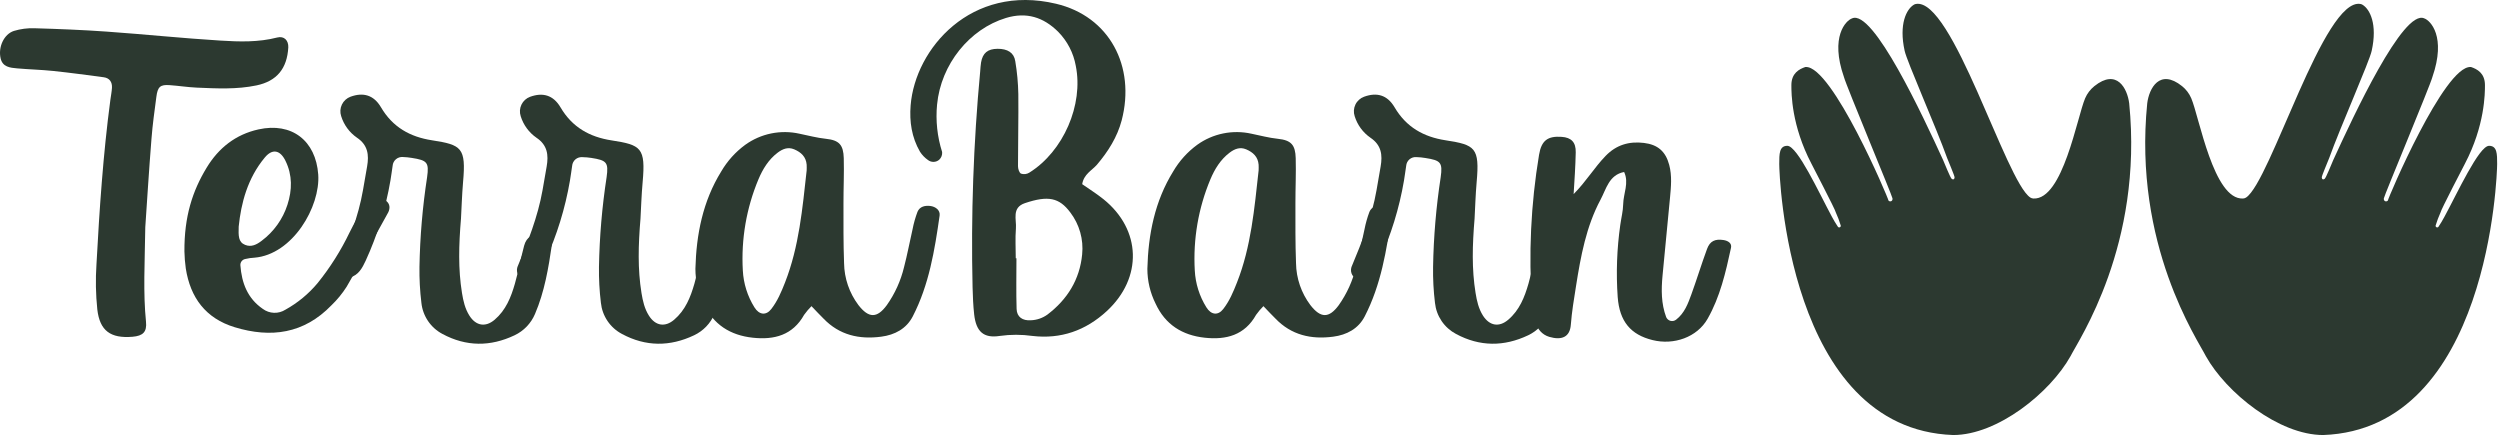
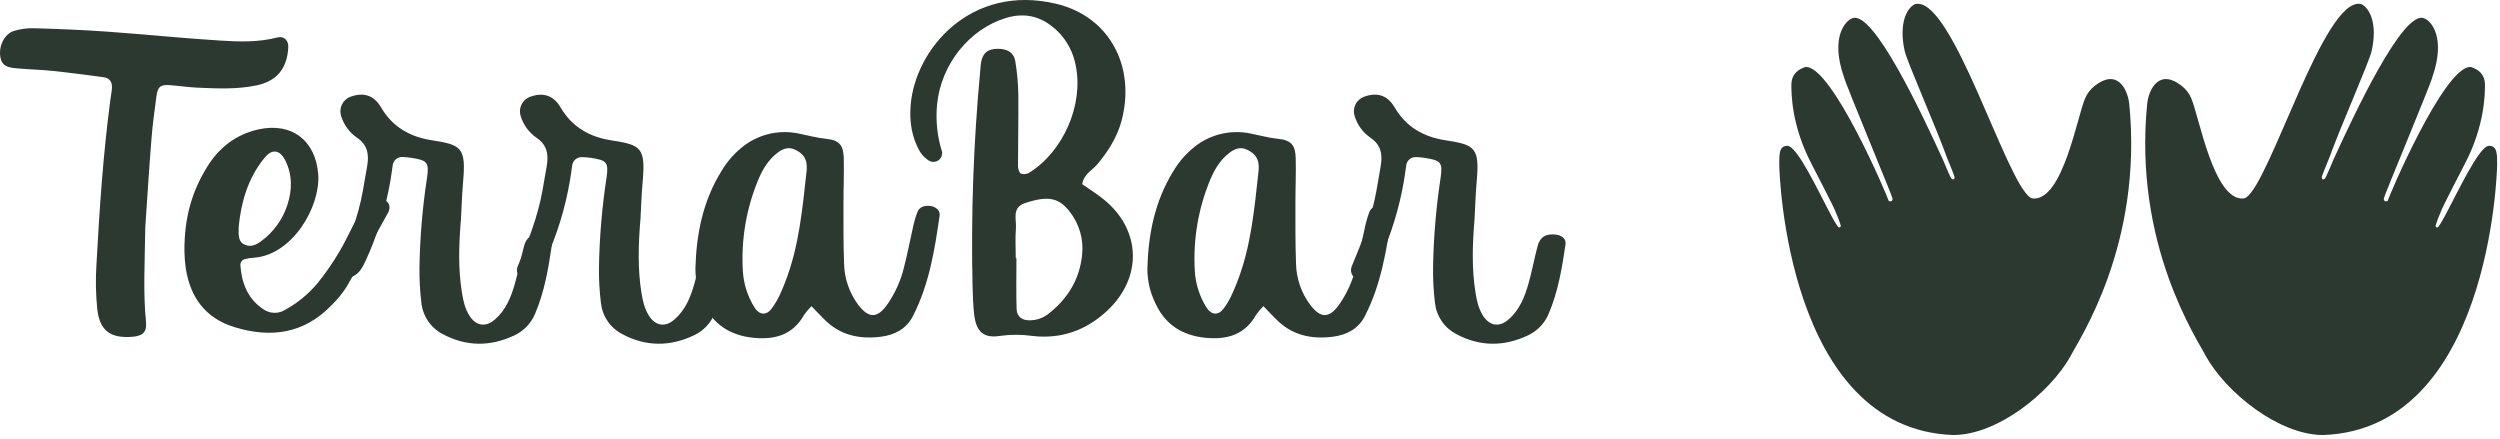
<svg xmlns="http://www.w3.org/2000/svg" fill="none" viewBox="0 0 484 85" height="85" width="484">
  <path fill="#2C3930" d="M346.026 28.23C344.461 28.23 344.461 29.795 344.461 31.754C344.461 33.714 346.026 83.047 378.133 84.222C386.746 84.222 396.929 75.999 400.856 68.95C402.425 65.816 414.952 47.416 412.213 20.007C411.848 17.105 409.807 13.199 405.464 16.68C404.689 17.304 404.078 18.107 403.685 19.021C402.129 22.648 399.372 38.721 393.666 38.434C393.456 38.423 393.252 38.358 393.074 38.245C388.311 35.141 377.953 -0.631 370.879 0.775C370.756 0.801 370.637 0.848 370.528 0.912C369.087 1.769 367.6 4.68 368.736 9.825C369.13 11.784 374.879 24.758 376.959 30.58C377.194 31.231 378.442 34.065 378.408 34.37C378.365 34.742 378.15 34.837 377.859 34.631C377.567 34.425 376.491 31.66 376.178 30.97C372.32 22.554 362.635 1.679 358.558 3.561C357.383 3.956 354.249 7.086 356.989 14.918C357.383 16.483 366.386 38.018 366.386 38.408V38.571C366.384 38.651 366.359 38.73 366.315 38.797C366.27 38.864 366.207 38.917 366.134 38.95C366.061 38.983 365.98 38.995 365.9 38.984C365.82 38.973 365.745 38.94 365.683 38.888L365.606 38.815C365.606 38.425 354.695 12.706 349.589 12.972C349.565 12.968 349.54 12.968 349.516 12.972C348.346 13.366 346.811 14.155 346.811 16.483C346.811 18.044 346.811 24.286 350.699 31.703C350.699 31.737 355.415 40.762 355.415 41.135C355.789 41.953 356.107 42.795 356.367 43.656C356.381 43.723 356.373 43.793 356.343 43.854C356.313 43.916 356.264 43.966 356.202 43.997C356.141 44.027 356.071 44.036 356.004 44.023C355.937 44.009 355.876 43.974 355.831 43.922C355.396 43.275 354.995 42.605 354.631 41.915C352.204 37.418 347.986 28.23 346.026 28.23Z" />
  <path fill="#2C3930" d="M481.884 28.23C483.449 28.23 483.449 29.795 483.449 31.754C483.449 33.714 481.884 83.047 449.777 84.222C441.164 84.222 430.986 75.999 427.055 68.95C425.49 65.816 412.963 47.416 415.702 20.007C416.062 17.105 418.103 13.199 422.45 16.68C423.226 17.303 423.835 18.107 424.225 19.021C425.782 22.648 428.543 38.721 434.245 38.434C434.455 38.424 434.659 38.359 434.836 38.245C439.586 35.15 449.949 -0.631 457.018 0.775C457.142 0.8 457.261 0.847 457.37 0.912C458.815 1.769 460.302 4.68 459.162 9.825C458.772 11.784 453.023 24.758 450.939 30.58C450.707 31.231 449.456 34.065 449.494 34.37C449.537 34.742 449.751 34.837 450.043 34.631C450.335 34.425 451.406 31.66 451.724 30.97C455.582 22.554 465.263 1.679 469.344 3.561C470.519 3.956 473.631 7.086 470.909 14.918C470.519 16.483 461.511 38.018 461.511 38.408V38.571C461.514 38.651 461.538 38.73 461.583 38.797C461.628 38.864 461.69 38.917 461.764 38.95C461.837 38.983 461.918 38.995 461.998 38.984C462.078 38.973 462.153 38.94 462.214 38.888C462.244 38.866 462.271 38.842 462.296 38.815C462.296 38.425 473.207 12.706 478.313 12.972H478.386C479.556 13.366 481.087 14.155 481.087 16.483C481.087 18.044 481.087 24.286 477.203 31.703C477.181 31.737 472.487 40.762 472.487 41.135C472.117 41.954 471.8 42.796 471.539 43.656C471.525 43.723 471.533 43.793 471.563 43.854C471.593 43.916 471.642 43.966 471.704 43.997C471.765 44.027 471.835 44.036 471.902 44.023C471.97 44.009 472.03 43.974 472.075 43.922C472.509 43.274 472.908 42.605 473.271 41.915C475.719 37.418 479.938 28.23 481.884 28.23Z" />
  <path fill="#2C3930" d="M28.128 43.986C28.025 51.038 27.699 56.659 28.265 62.284C28.471 64.264 27.682 65.032 25.637 65.199C21.419 65.538 19.318 64.063 18.838 59.904C18.537 57.009 18.482 54.093 18.675 51.188C19.253 40.539 19.961 29.894 21.371 19.308C21.474 18.537 21.629 17.774 21.676 17.002C21.74 15.887 21.209 15.111 20.09 14.957C16.827 14.528 13.56 14.078 10.28 13.735C7.965 13.495 5.633 13.444 3.314 13.238C1.963 13.118 0.505 12.985 0.12 11.304C-0.386 9.126 0.758 6.614 2.688 5.988C3.985 5.595 5.338 5.419 6.692 5.469C11.344 5.606 15.995 5.786 20.634 6.117C27.987 6.64 35.322 7.403 42.675 7.857C46.336 8.089 50.036 8.2 53.671 7.261C55.005 6.918 55.875 7.823 55.815 9.182C55.584 13.276 53.59 15.711 49.659 16.535C45.826 17.336 41.942 17.131 38.057 16.963C36.317 16.882 34.585 16.607 32.844 16.483C31.035 16.35 30.52 16.792 30.272 18.751C29.916 21.443 29.539 24.14 29.328 26.845C28.835 33.019 28.454 39.218 28.128 43.986Z" />
  <path fill="#2C3930" d="M35.703 48.672C35.661 41.937 37.247 36.998 40.021 32.44C42.331 28.638 45.616 26.035 50.036 25.053C56.492 23.622 61.144 27.231 61.611 33.795C62.04 40.012 56.66 49.285 49.243 49.889C48.664 49.915 48.09 49.997 47.528 50.134C47.241 50.176 46.981 50.324 46.797 50.548C46.614 50.773 46.521 51.058 46.537 51.347C46.79 54.777 47.922 57.778 50.88 59.801C51.508 60.268 52.263 60.532 53.045 60.56C53.827 60.587 54.598 60.377 55.258 59.956C57.634 58.641 59.746 56.896 61.487 54.811C63.923 51.792 66 48.5 67.678 45.002C68.535 43.287 69.478 41.572 70.486 39.917C71.292 38.593 72.629 38.361 74.057 38.631C74.442 38.675 74.795 38.864 75.045 39.16C75.295 39.455 75.423 39.835 75.403 40.222C75.38 40.61 75.26 40.986 75.052 41.315C72.424 46.061 69.83 50.833 67.103 55.523C66.268 56.831 65.281 58.035 64.162 59.111C58.855 64.603 52.462 65.495 45.427 63.347C39.811 61.632 36.852 57.624 35.969 51.973C35.817 50.879 35.728 49.776 35.703 48.672ZM46.212 43.866C46.156 45.636 46.126 46.867 47.446 47.403C48.66 47.904 49.701 47.347 50.657 46.618C53.007 44.864 54.753 42.422 55.652 39.63C56.569 36.788 56.634 33.919 55.27 31.137C54.233 29.019 52.728 28.736 51.27 30.49C47.905 34.532 46.67 39.364 46.212 43.866Z" />
  <path fill="#2C3930" d="M89.247 42.318C88.818 47.463 88.69 52.089 89.44 56.723C89.693 58.267 90.023 59.759 90.876 61.105C92.141 63.103 94.001 63.398 95.755 61.907C97.937 60.054 98.936 57.533 99.686 54.914C100.377 52.492 100.814 50.001 101.47 47.57C101.946 45.829 103.133 45.178 105.041 45.426C106.117 45.576 107.018 46.224 106.859 47.291C106.186 51.887 105.423 56.483 103.575 60.788C102.808 62.602 101.399 64.071 99.618 64.912C94.949 67.128 90.263 67.133 85.663 64.655C84.538 64.063 83.578 63.203 82.866 62.15C82.154 61.098 81.713 59.886 81.581 58.622C81.3 56.314 81.176 53.989 81.208 51.664C81.311 45.847 81.805 40.043 82.688 34.292C83.091 31.433 82.688 31.034 79.721 30.571C79.154 30.474 78.581 30.417 78.006 30.4C77.765 30.378 77.522 30.404 77.291 30.477C77.061 30.549 76.847 30.667 76.662 30.823C76.477 30.979 76.324 31.17 76.214 31.385C76.103 31.6 76.036 31.835 76.017 32.076C75.854 33.032 75.768 34.001 75.588 34.953C74.674 40.31 73.064 45.524 70.799 50.464C70.143 51.866 69.41 53.302 67.712 53.718C66.966 53.898 66.079 53.988 65.594 53.255C65.456 53.021 65.368 52.76 65.338 52.489C65.308 52.219 65.335 51.945 65.418 51.686C67.433 46.85 69.376 41.996 70.276 36.796L71.073 32.217C71.463 29.988 71.232 28.076 69.093 26.644C67.642 25.636 66.571 24.172 66.049 22.485C65.804 21.746 65.855 20.941 66.193 20.239C66.531 19.538 67.128 18.995 67.858 18.725C70.293 17.842 72.338 18.352 73.761 20.775C76.025 24.633 79.408 26.507 83.622 27.158C89.376 28.046 90.246 28.586 89.65 35.248C89.436 37.757 89.363 40.286 89.247 42.318Z" />
  <path fill="#2C3930" d="M123.999 42.318C123.571 47.463 123.442 52.089 124.192 56.723C124.445 58.267 124.775 59.758 125.628 61.105C126.889 63.102 128.754 63.398 130.507 61.906C132.689 60.054 133.688 57.533 134.439 54.914C135.129 52.492 135.562 50.001 136.222 47.57C136.694 45.829 137.886 45.178 139.793 45.426C140.869 45.576 141.77 46.224 141.611 47.291C140.938 51.887 140.175 56.483 138.327 60.787C137.561 62.602 136.152 64.071 134.37 64.912C129.697 67.128 125.015 67.132 120.415 64.654C119.291 64.063 118.33 63.203 117.618 62.15C116.906 61.098 116.465 59.886 116.334 58.622C116.053 56.314 115.928 53.989 115.961 51.664C116.063 45.847 116.557 40.043 117.44 34.292C117.843 31.433 117.44 31.034 114.473 30.571C113.904 30.483 113.33 30.434 112.754 30.425C112.513 30.404 112.271 30.431 112.041 30.504C111.81 30.577 111.597 30.694 111.412 30.85C111.228 31.006 111.076 31.197 110.966 31.412C110.855 31.626 110.788 31.861 110.769 32.102C110.606 33.058 110.52 34.026 110.34 34.978C109.424 40.335 107.814 45.549 105.551 50.489C104.895 51.891 104.162 53.328 102.46 53.743C101.714 53.924 100.831 54.014 100.347 53.281C100.208 53.046 100.121 52.785 100.09 52.515C100.059 52.245 100.085 51.971 100.166 51.711C102.177 46.867 104.119 42.001 105.037 36.813L105.834 32.234C106.224 30.005 105.993 28.093 103.854 26.661C102.403 25.654 101.332 24.19 100.81 22.502C100.565 21.764 100.616 20.958 100.954 20.257C101.291 19.555 101.888 19.012 102.619 18.742C105.05 17.859 107.099 18.369 108.522 20.792C110.786 24.65 114.169 26.524 118.383 27.175C124.141 28.063 125.011 28.603 124.415 35.266C124.188 37.756 124.115 40.286 123.999 42.318Z" />
  <path fill="#2C3930" d="M157.101 59.27C156.582 59.791 156.106 60.353 155.677 60.95C153.465 64.903 149.89 65.829 145.752 65.383C141.401 64.916 138.1 62.858 136.218 58.773C135.175 56.682 134.632 54.378 134.631 52.041C134.803 45.379 136.059 38.965 139.639 33.178C140.818 31.163 142.398 29.412 144.282 28.033C145.783 26.953 147.495 26.204 149.306 25.835C151.117 25.465 152.986 25.484 154.79 25.889C156.505 26.237 158.143 26.687 159.896 26.871C162.49 27.141 163.279 28.067 163.352 30.618C163.433 33.521 163.292 36.427 163.296 39.334C163.296 43.193 163.266 47.081 163.412 50.953C163.456 53.884 164.431 56.726 166.194 59.068C168.192 61.641 169.804 61.641 171.694 59.068C173.261 56.846 174.391 54.347 175.026 51.703C175.664 49.272 176.115 46.79 176.681 44.342C176.903 43.204 177.22 42.087 177.628 41.002C178.057 39.986 179.056 39.763 180.067 39.87C181.148 39.99 182.057 40.727 181.911 41.731C180.955 48.436 179.866 55.137 176.715 61.246C175.48 63.643 173.238 64.839 170.606 65.182C166.348 65.743 162.507 64.882 159.424 61.671C158.76 61.015 158.1 60.32 157.101 59.27ZM156.17 32.998C156.17 32.663 156.2 32.273 156.17 31.887C156.046 30.352 155.094 29.478 153.761 28.912C152.531 28.393 151.489 28.848 150.528 29.576C148.779 30.91 147.673 32.727 146.833 34.721C144.5 40.292 143.466 46.321 143.81 52.35C143.939 54.883 144.711 57.341 146.053 59.493C146.97 60.98 148.308 61.126 149.315 59.836C150.524 58.288 151.266 56.509 151.982 54.691C154.713 47.716 155.352 40.363 156.17 32.998Z" />
  <path fill="#2C3930" d="M209.513 35.656C210.846 36.594 212.299 37.495 213.624 38.558C220.985 44.47 221.238 53.803 214.271 60.23C210.181 64.007 205.363 65.688 199.862 65.036C197.77 64.742 195.647 64.742 193.555 65.036C190.4 65.529 188.972 64.178 188.599 60.873C188.407 59.158 188.338 57.392 188.291 55.647C187.965 41.684 188.458 27.713 189.766 13.808C189.817 13.229 189.834 12.642 189.933 12.093C190.246 10.262 191.219 9.461 193.127 9.448C195.035 9.435 196.312 10.185 196.557 11.849C196.91 13.952 197.108 16.078 197.148 18.211C197.2 22.858 197.08 27.51 197.084 32.161C197.084 32.667 197.298 33.409 197.658 33.611C197.924 33.702 198.206 33.733 198.485 33.701C198.764 33.669 199.032 33.575 199.27 33.426C205.868 29.315 209.791 20.294 208.274 12.757C207.828 10.253 206.632 7.943 204.844 6.134C202.001 3.33 198.734 2.275 194.756 3.476C187.691 5.619 182.169 12.444 181.418 20.234C181.12 23.334 181.452 26.463 182.396 29.43C182.423 29.707 182.386 29.986 182.287 30.246C182.188 30.505 182.03 30.738 181.826 30.927C181.53 31.181 181.156 31.326 180.767 31.34C180.377 31.353 179.994 31.233 179.682 31C179.056 30.567 178.521 30.015 178.109 29.375C176.501 26.597 176.046 23.548 176.299 20.393C177.187 9.379 188.038 -3.165 204.436 0.723C214.79 3.158 219.888 12.848 217.157 23.304C216.299 26.541 214.554 29.306 212.376 31.878C211.399 32.998 209.826 33.709 209.513 35.656ZM196.651 49.996H196.784C196.784 53.267 196.711 56.539 196.814 59.806C196.861 61.383 197.984 62.116 199.566 62.005C200.729 61.964 201.853 61.578 202.794 60.895C206.653 57.958 209.037 54.108 209.504 49.263C209.801 46.354 208.977 43.441 207.202 41.117C205.058 38.254 202.915 37.825 198.443 39.321C195.811 40.204 196.827 42.481 196.681 44.234C196.527 46.134 196.651 48.067 196.651 49.996Z" />
  <path fill="#2C3930" d="M244.599 59.27C244.081 59.79 243.606 60.352 243.18 60.95C240.964 64.903 237.388 65.829 233.251 65.383C228.899 64.916 225.598 62.858 223.716 58.773C222.673 56.682 222.13 54.378 222.13 52.041C222.301 45.379 223.558 38.965 227.137 33.178C228.316 31.163 229.897 29.412 231.78 28.033C233.281 26.953 234.993 26.204 236.805 25.835C238.616 25.465 240.485 25.484 242.288 25.889C244.003 26.237 245.641 26.687 247.395 26.871C249.988 27.141 250.777 28.067 250.85 30.618C250.932 33.521 250.79 36.427 250.794 39.334C250.794 43.193 250.764 47.081 250.91 50.953C250.955 53.884 251.929 56.726 253.692 59.068C255.69 61.641 257.302 61.641 259.193 59.068C260.76 56.846 261.89 54.347 262.524 51.703C263.159 49.272 263.613 46.79 264.179 44.342C264.402 43.204 264.719 42.087 265.127 41.002C265.555 39.986 266.554 39.763 267.566 39.87C268.646 39.99 269.555 40.727 269.41 41.731C268.453 48.436 267.364 55.137 264.213 61.246C262.979 63.643 260.736 64.839 258.104 65.182C253.847 65.743 250.005 64.882 246.923 61.671C246.258 61.015 245.598 60.32 244.599 59.27ZM243.669 32.998C243.669 32.663 243.699 32.273 243.669 31.887C243.545 30.352 242.593 29.478 241.26 28.912C240.029 28.393 238.987 28.848 238.027 29.576C236.278 30.91 235.172 32.727 234.331 34.721C231.998 40.292 230.965 46.321 231.309 52.35C231.438 54.883 232.209 57.341 233.551 59.493C234.469 60.98 235.806 61.126 236.814 59.836C238.023 58.288 238.764 56.509 239.48 54.691C242.228 47.716 242.85 40.363 243.669 32.998Z" />
  <path fill="#2C3930" d="M285.478 42.318C285.049 47.463 284.916 52.089 285.671 56.723C285.919 58.267 286.254 59.759 287.103 61.105C288.389 63.103 290.228 63.398 291.986 61.907C294.164 60.054 295.163 57.533 295.913 54.914C296.603 52.492 297.04 50.001 297.701 47.57C298.172 45.829 299.364 45.178 301.272 45.426C302.344 45.576 303.244 46.224 303.085 47.291C302.412 51.887 301.649 56.483 299.801 60.788C299.035 62.601 297.628 64.069 295.849 64.912C291.175 67.128 286.49 67.133 281.889 64.655C280.768 64.064 279.81 63.206 279.098 62.157C278.387 61.108 277.946 59.9 277.812 58.64C277.53 56.331 277.407 54.007 277.443 51.681C277.542 45.864 278.035 40.06 278.918 34.309C279.321 31.45 278.918 31.051 275.951 30.588C275.385 30.491 274.812 30.434 274.237 30.417C273.995 30.393 273.751 30.418 273.519 30.49C273.287 30.562 273.072 30.679 272.886 30.835C272.7 30.991 272.547 31.183 272.436 31.399C272.324 31.615 272.258 31.851 272.239 32.093C272.072 33.049 271.986 34.018 271.81 34.97C270.896 40.327 269.286 45.541 267.021 50.481C266.37 51.883 265.632 53.319 263.934 53.735C263.188 53.915 262.301 54.005 261.816 53.272C261.678 53.038 261.591 52.777 261.56 52.506C261.53 52.236 261.557 51.962 261.641 51.703C263.664 46.867 265.594 42.001 266.498 36.813C266.76 35.287 267.03 33.761 267.291 32.234C267.681 30.005 267.45 28.093 265.315 26.661C263.863 25.654 262.79 24.19 262.267 22.503C262.017 21.759 262.069 20.948 262.41 20.242C262.751 19.536 263.356 18.992 264.093 18.725C266.524 17.842 268.569 18.352 269.992 20.775C272.256 24.633 275.639 26.507 279.853 27.158C285.611 28.046 286.477 28.586 285.881 35.248C285.662 37.757 285.589 40.286 285.478 42.318Z" />
-   <path fill="#2C3930" d="M304.655 37.576C307.12 35.09 308.663 32.432 310.85 30.181C312.925 28.037 315.39 27.326 318.258 27.669C320.938 27.994 322.46 29.302 323.158 31.917C323.72 34.022 323.514 36.153 323.313 38.284C322.833 43.304 322.339 48.325 321.868 53.349C321.611 56.072 321.593 58.781 322.575 61.401C322.65 61.576 322.765 61.731 322.91 61.856C323.054 61.98 323.226 62.069 323.41 62.117C323.595 62.164 323.788 62.169 323.975 62.13C324.161 62.092 324.337 62.011 324.487 61.894C326.117 60.642 326.79 58.803 327.45 56.989C328.509 54.074 329.413 51.103 330.485 48.192C331.043 46.67 332.037 46.207 333.714 46.477C334.511 46.614 335.321 47.056 335.124 47.969C334.104 52.719 333.002 57.486 330.588 61.722C328.556 65.293 324.054 66.867 319.93 65.838C315.703 64.796 313.538 62.241 313.186 57.504C312.861 52.852 313.028 48.178 313.684 43.561C313.868 42.215 314.224 40.873 314.249 39.527C314.288 37.448 315.416 35.398 314.43 33.298C311.501 33.859 310.97 36.595 309.872 38.64C307.086 43.836 306.035 49.593 305.122 55.36C304.728 57.851 304.303 60.346 304.114 62.858C303.934 65.293 302.314 65.911 299.939 65.216C298.507 64.787 297.675 63.707 297.251 62.378C296.901 61.264 296.684 60.113 296.603 58.948C295.911 49.265 296.367 39.534 297.962 29.958C298.43 27.154 299.677 26.314 302.331 26.494C304.196 26.622 305.105 27.527 305.062 29.495C305.006 32.196 304.822 34.888 304.655 37.576Z" />
</svg>